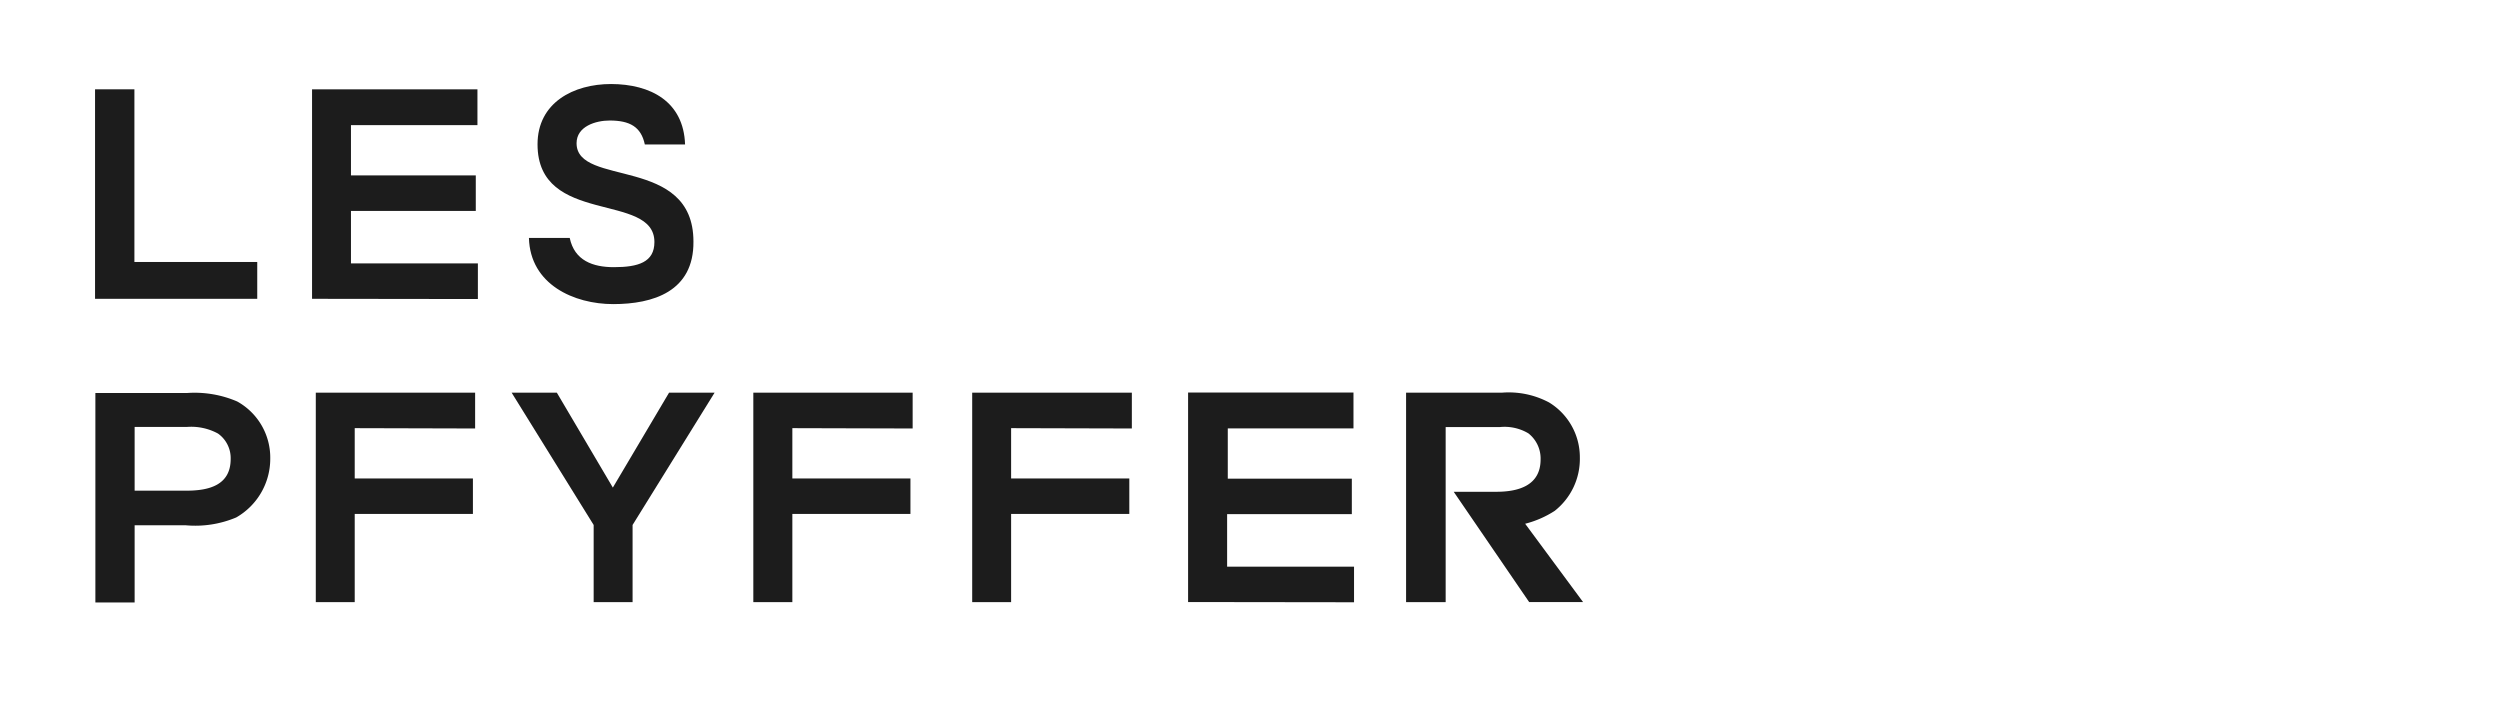
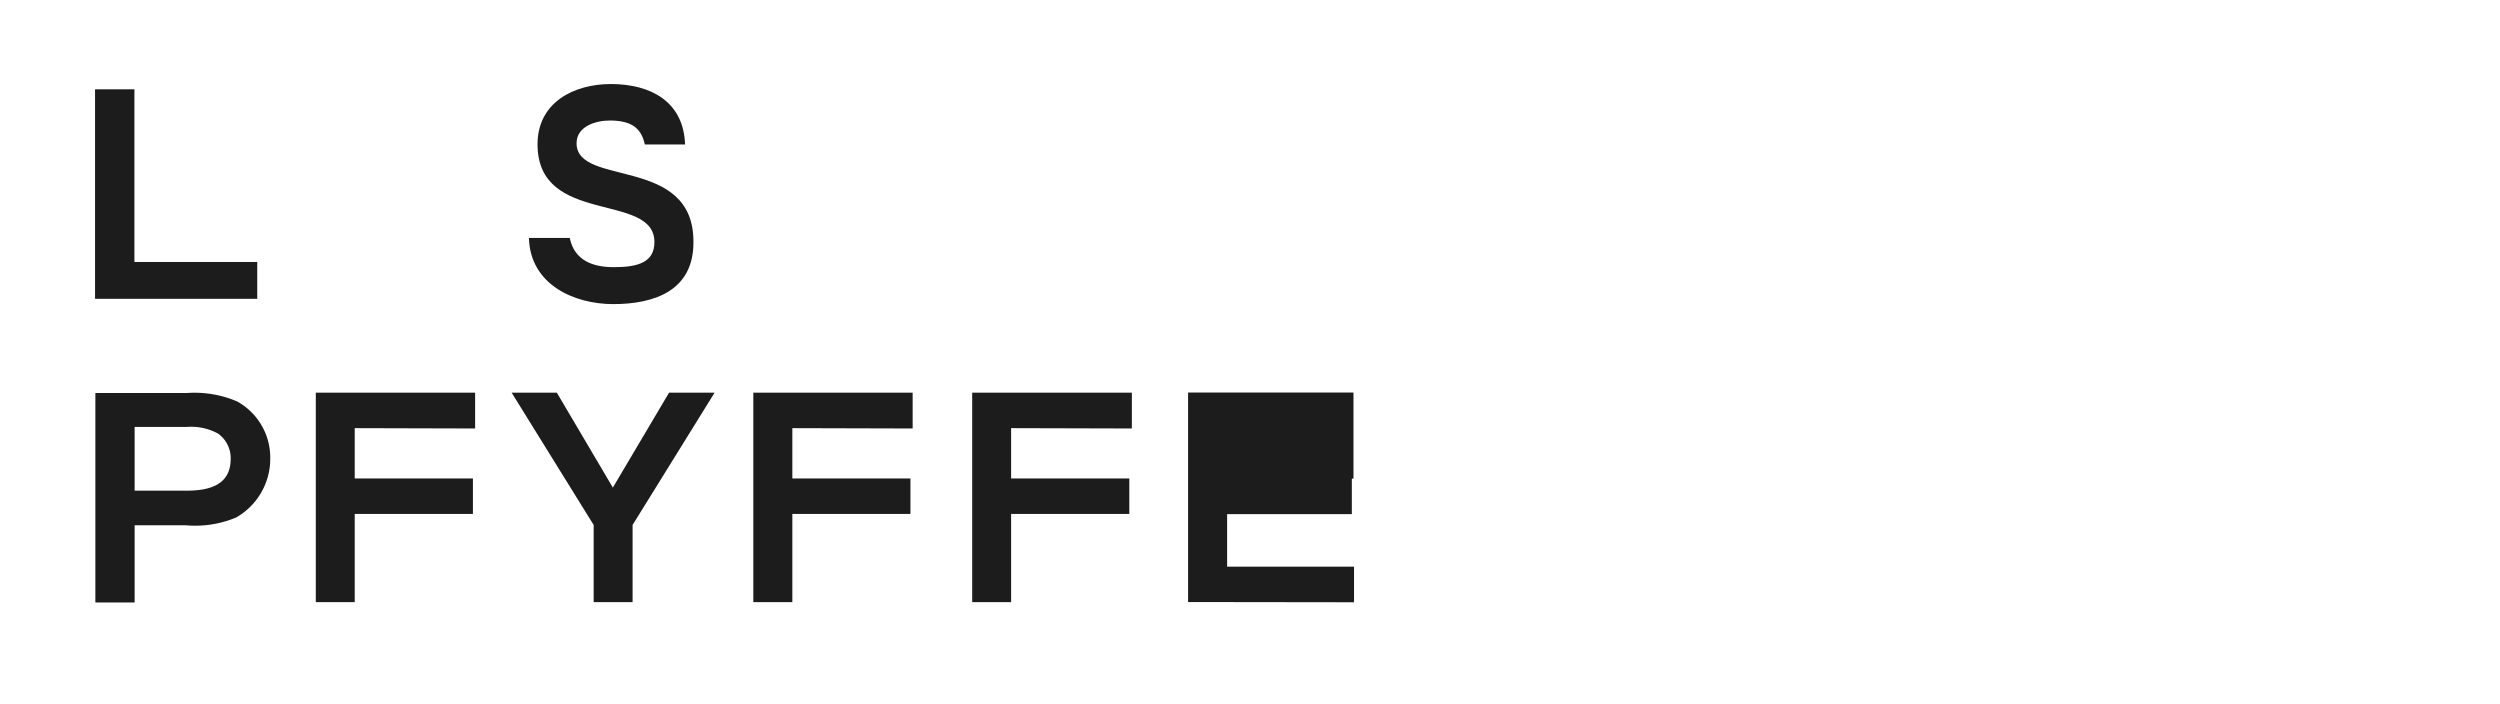
<svg xmlns="http://www.w3.org/2000/svg" width="226.73" height="63.83" viewBox="0 0 226.73 63.83">
  <defs>
    <style>
      .cls-1 {
        isolation: isolate;
      }

      .cls-2 {
        fill: #1c1c1c;
      }
    </style>
  </defs>
  <g id="Ebene_3" data-name="Ebene 3">
    <g class="cls-1">
      <path class="cls-2" d="M8.62,27.1l0-19h3.57V23.76H23.33l0,3.34Z" />
-       <path class="cls-2" d="M28.3,27.1l0-19h15v3.25H31.83v4.56H43.15v3.22H31.83v4.76H43.34l0,3.23Z" />
      <path class="cls-2" d="M55.61,27.58c-3.54,0-7.53-1.77-7.64-6h3.7c.43,2.06,2.11,2.65,4,2.65,2.22,0,3.68-.45,3.68-2.28,0-4.56-10.6-1.45-10.6-8.86,0-3.79,3.27-5.47,6.67-5.47C59,7.63,62,9.2,62.13,13.1H58.48c-.34-1.6-1.36-2.17-3.19-2.17-1.25,0-3,.52-3,2.06,0,4,10.6,1.08,10.6,8.92C62.93,26.44,59.23,27.58,55.61,27.58Z" />
      <path class="cls-2" d="M21.42,46.93a9.57,9.57,0,0,1-4.56.71H12.21l0,7H8.65l0-19H17a9.78,9.78,0,0,1,4.51.77,5.82,5.82,0,0,1,3,5.19A6.13,6.13,0,0,1,21.42,46.93Zm-1.65-7.61a5.08,5.08,0,0,0-2.82-.6H12.21V44.5h4.71c2,0,4-.48,4-2.87A2.73,2.73,0,0,0,19.77,39.32Z" />
      <path class="cls-2" d="M32.17,38.83v4.56H42.89v3.22H32.17l0,8H28.64l0-19H43.09v3.25Z" />
      <path class="cls-2" d="M57.37,47.61l0,7H53.84l0-7-7.44-12H50.5l5.08,8.61,5.1-8.61h4.13Z" />
      <path class="cls-2" d="M71.86,38.83v4.56H82.57v3.22H71.86l0,8H68.32l0-19H82.77v3.25Z" />
      <path class="cls-2" d="M91.7,38.83v4.56h10.72v3.22H91.7l0,8H88.17l0-19h14.48v3.25Z" />
-       <path class="cls-2" d="M107.75,54.6l0-19h15v3.25h-11.4v4.56H122.6v3.22H111.29v4.76H122.8l0,3.23Z" />
-       <path class="cls-2" d="M138.68,54.6l-6.84-10h3.88c2,0,4-.57,4-2.93a2.9,2.9,0,0,0-1.11-2.37,4.23,4.23,0,0,0-2.57-.57h-4.93l0,15.88h-3.59l0-19h8.72a7.78,7.78,0,0,1,4.25.89,5.82,5.82,0,0,1,2.79,5A6,6,0,0,1,141,46.33a9,9,0,0,1-2.68,1.17l5.25,7.1Z" />
+       <path class="cls-2" d="M107.75,54.6l0-19h15v3.25v4.56H122.6v3.22H111.29v4.76H122.8l0,3.23Z" />
    </g>
  </g>
</svg>